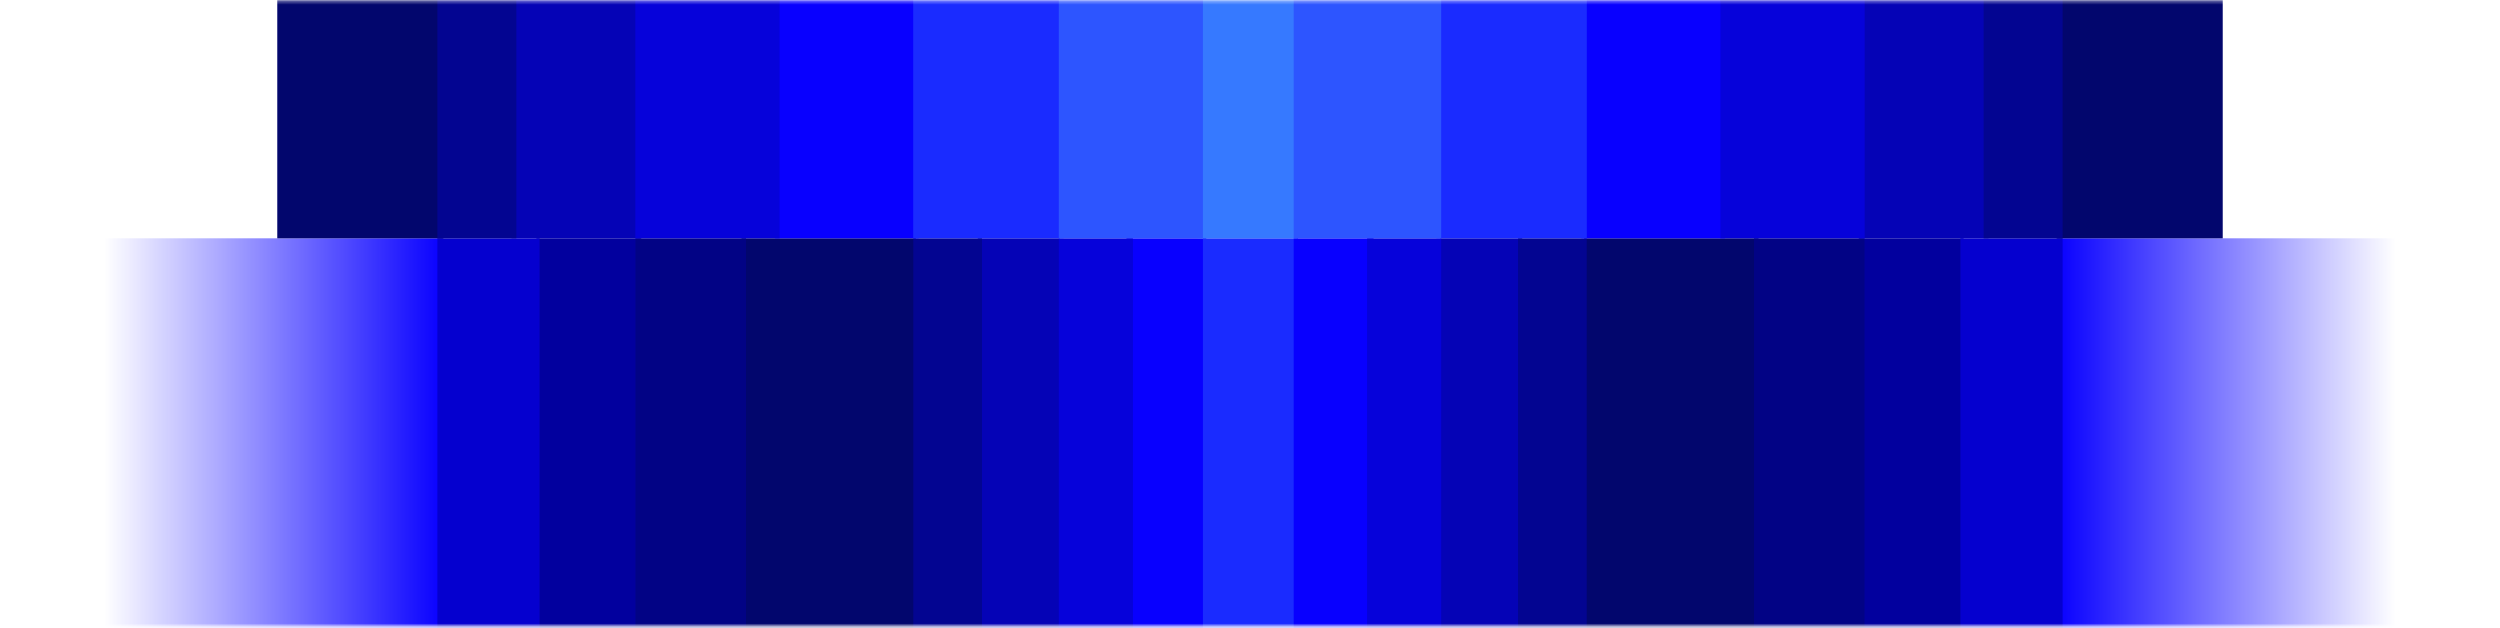
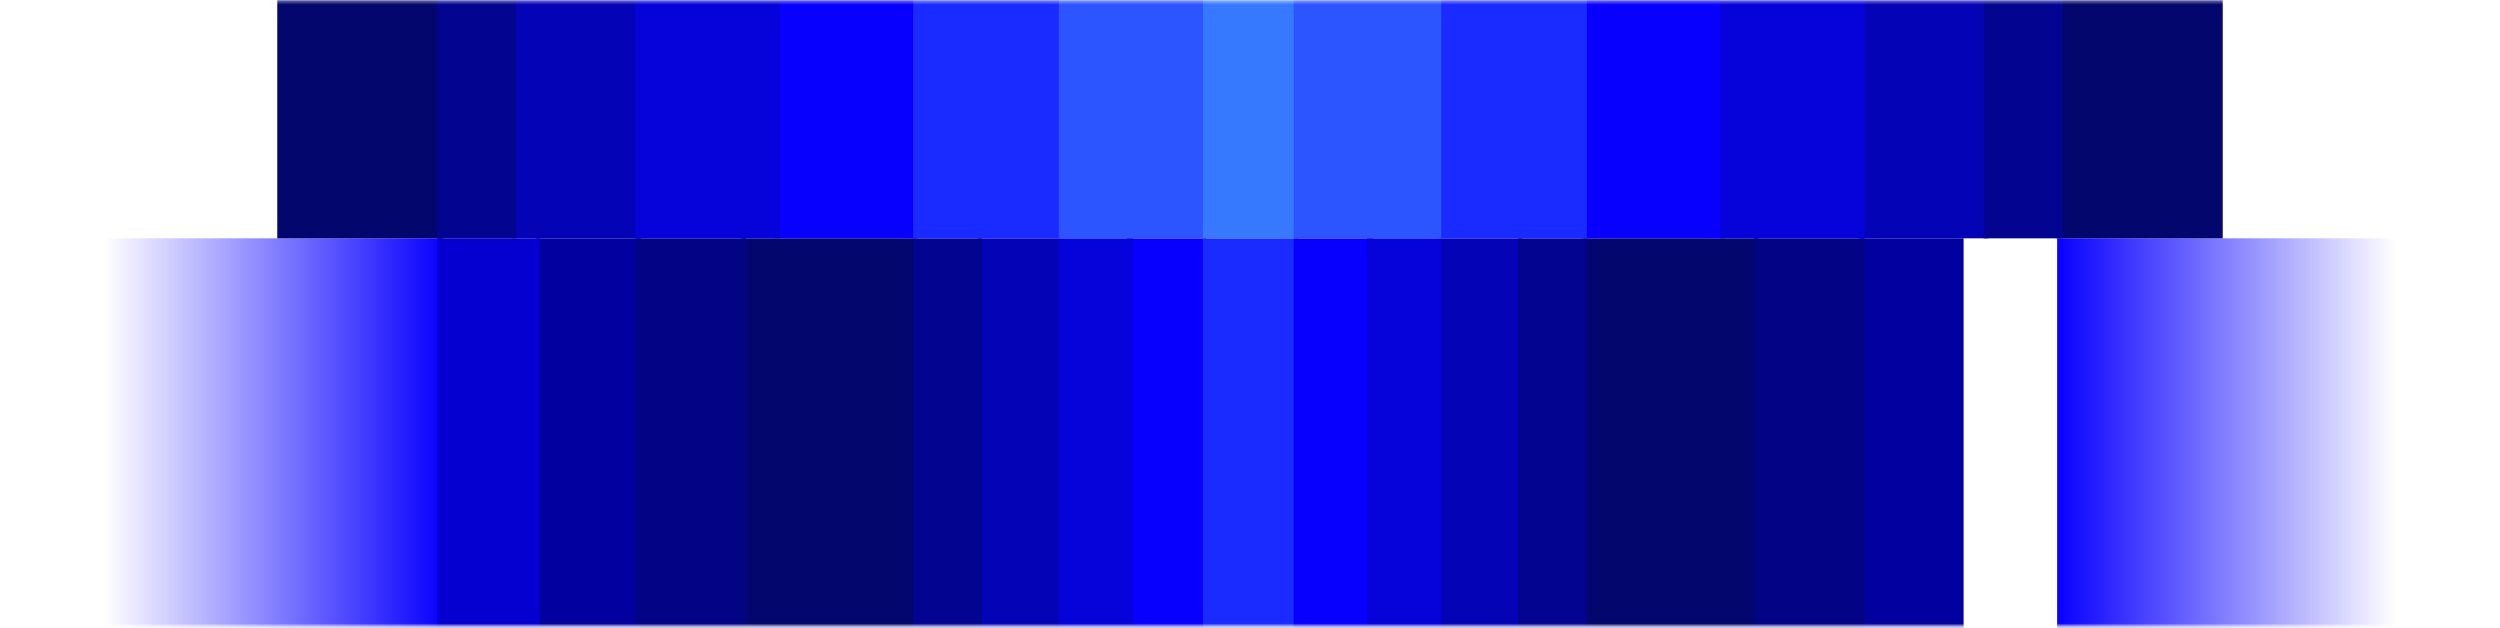
<svg xmlns="http://www.w3.org/2000/svg" width="800" height="201" viewBox="0 0 800 201" fill="none">
  <mask id="mask0_393_792" style="mask-type:alpha" maskUnits="userSpaceOnUse" x="0" y="0" width="800" height="201">
    <rect y="0.301" width="800" height="200" fill="#101827" />
  </mask>
  <g mask="url(#mask0_393_792)">
    <rect x="171.65" y="205.476" width="129.217" height="33.558" transform="rotate(-90 171.65 205.476)" fill="#02009E" />
    <rect x="237.275" y="205.476" width="129.217" height="55.794" transform="rotate(-90 237.275 205.476)" fill="#02066D" />
    <rect x="14.083" y="205.476" width="129.217" height="127.631" transform="rotate(-90 14.083 205.476)" fill="url(#paint0_linear_393_792)" />
    <rect x="203.353" y="205.476" width="129.217" height="35.368" transform="rotate(-90 203.353 205.476)" fill="#020385" />
    <rect x="139.961" y="205.476" width="129.217" height="32.709" transform="rotate(-90 139.961 205.476)" fill="#0500CF" />
    <rect width="129.217" height="26.146" transform="matrix(-1.65781e-07 1 -1 -1.43637e-06 339.04 76.26)" fill="#0503B6" />
    <rect width="129.217" height="25.55" transform="matrix(-1.66747e-07 1 -1 -1.42815e-06 386.019 76.26)" fill="#0800FF" />
    <rect width="129.217" height="21.978" transform="matrix(-1.65802e-07 1 -1 -1.43512e-06 314.239 76.26)" fill="#030591" />
    <rect width="129.217" height="23.73" transform="matrix(-1.66145e-07 1 -1 -1.43327e-06 362.543 76.26)" fill="#0602DA" />
    <rect width="129.217" height="30.351" transform="matrix(-1.64959e-07 1 -1 -1.44344e-06 415.291 76.26)" fill="#1A2BFF" />
    <rect width="129.217" height="33.558" transform="matrix(-3.83211e-07 -1 -1 2.93119e-07 628.35 205.476)" fill="#02009E" />
    <rect width="129.217" height="55.794" transform="matrix(-3.83389e-07 -1 -1 2.9244e-07 562.724 205.476)" fill="#02066D" />
    <rect width="129.217" height="127.631" transform="matrix(-3.56076e-07 -1 -1 3.15456e-07 785.917 205.476)" fill="url(#paint1_linear_393_792)" />
    <rect width="129.217" height="35.368" transform="matrix(-3.83293e-07 -1 -1 2.92804e-07 596.647 205.476)" fill="#020385" />
-     <rect width="129.217" height="32.709" transform="matrix(-3.83211e-07 -1 -1 2.93118e-07 660.039 205.476)" fill="#0500CF" />
    <rect width="129.217" height="26.146" transform="matrix(1.65781e-07 1 1 -1.43637e-06 460.96 76.26)" fill="#0503B6" />
    <rect width="129.217" height="25.55" transform="matrix(1.66747e-07 1 1 -1.42815e-06 413.981 76.26)" fill="#0800FF" />
    <rect width="129.217" height="21.978" transform="matrix(1.65802e-07 1 1 -1.43512e-06 485.761 76.26)" fill="#030591" />
    <rect width="129.217" height="23.73" transform="matrix(1.66145e-07 1 1 -1.43327e-06 437.457 76.26)" fill="#0602DA" />
    <rect x="88.728" y="76.262" width="80.955" height="53.251" transform="rotate(-90 88.728 76.262)" fill="#02066D" />
    <rect x="204.795" y="-4.693" width="80.955" height="41.117" transform="rotate(90 204.795 -4.693)" fill="#0503B6" />
    <rect x="293.951" y="-4.693" width="80.955" height="45.945" transform="rotate(90 293.951 -4.693)" fill="#0800FF" />
    <rect x="249.478" y="-4.693" width="80.955" height="46.165" transform="rotate(90 249.478 -4.693)" fill="#0602DA" />
    <rect x="340.312" y="-4.693" width="80.955" height="48.087" transform="rotate(90 340.312 -4.693)" fill="#1A2BFF" />
    <rect x="415.025" y="-4.686" width="80.955" height="31.917" transform="rotate(90 415.025 -4.686)" fill="#3679FF" />
    <rect x="384.939" y="-4.693" width="80.955" height="46.12" transform="rotate(90 384.939 -4.693)" fill="#2D55FF" />
    <rect x="165.245" y="-4.686" width="80.955" height="25.284" transform="rotate(90 165.245 -4.686)" fill="#030591" />
    <rect width="80.955" height="53.251" transform="matrix(-6.27934e-07 -1 -1 1.78551e-07 711.272 76.262)" fill="#02066D" />
    <rect width="80.955" height="41.117" transform="matrix(3.38983e-07 1 1 -7.02463e-07 595.205 -4.693)" fill="#0503B6" />
    <rect width="80.955" height="45.945" transform="matrix(4.08114e-07 1 1 -5.83514e-07 506.049 -4.693)" fill="#0800FF" />
    <rect width="80.955" height="46.165" transform="matrix(4.06639e-07 1 1 -5.85605e-07 550.522 -4.693)" fill="#0602DA" />
    <rect width="80.955" height="48.087" transform="matrix(4.03738e-07 1 1 -5.89762e-07 459.688 -4.693)" fill="#1A2BFF" />
    <rect width="80.955" height="47.197" transform="matrix(4.16274e-07 1 1 -5.72016e-07 413.983 -4.693)" fill="#2D55FF" />
    <rect width="80.955" height="25.284" transform="matrix(2.13654e-07 1 1 -1.1137e-06 634.755 -4.686)" fill="#030591" />
  </g>
  <defs>
    <linearGradient id="paint0_linear_393_792" x1="78.691" y1="138.302" x2="78.691" y2="333.107" gradientUnits="userSpaceOnUse">
      <stop offset="0.444" stop-color="#0800FF" stop-opacity="0" />
      <stop offset="1" stop-color="#0800FF" />
    </linearGradient>
    <linearGradient id="paint1_linear_393_792" x1="64.608" y1="-67.174" x2="64.608" y2="127.631" gradientUnits="userSpaceOnUse">
      <stop offset="0.444" stop-color="#0800FF" stop-opacity="0" />
      <stop offset="1" stop-color="#0800FF" />
    </linearGradient>
  </defs>
</svg>